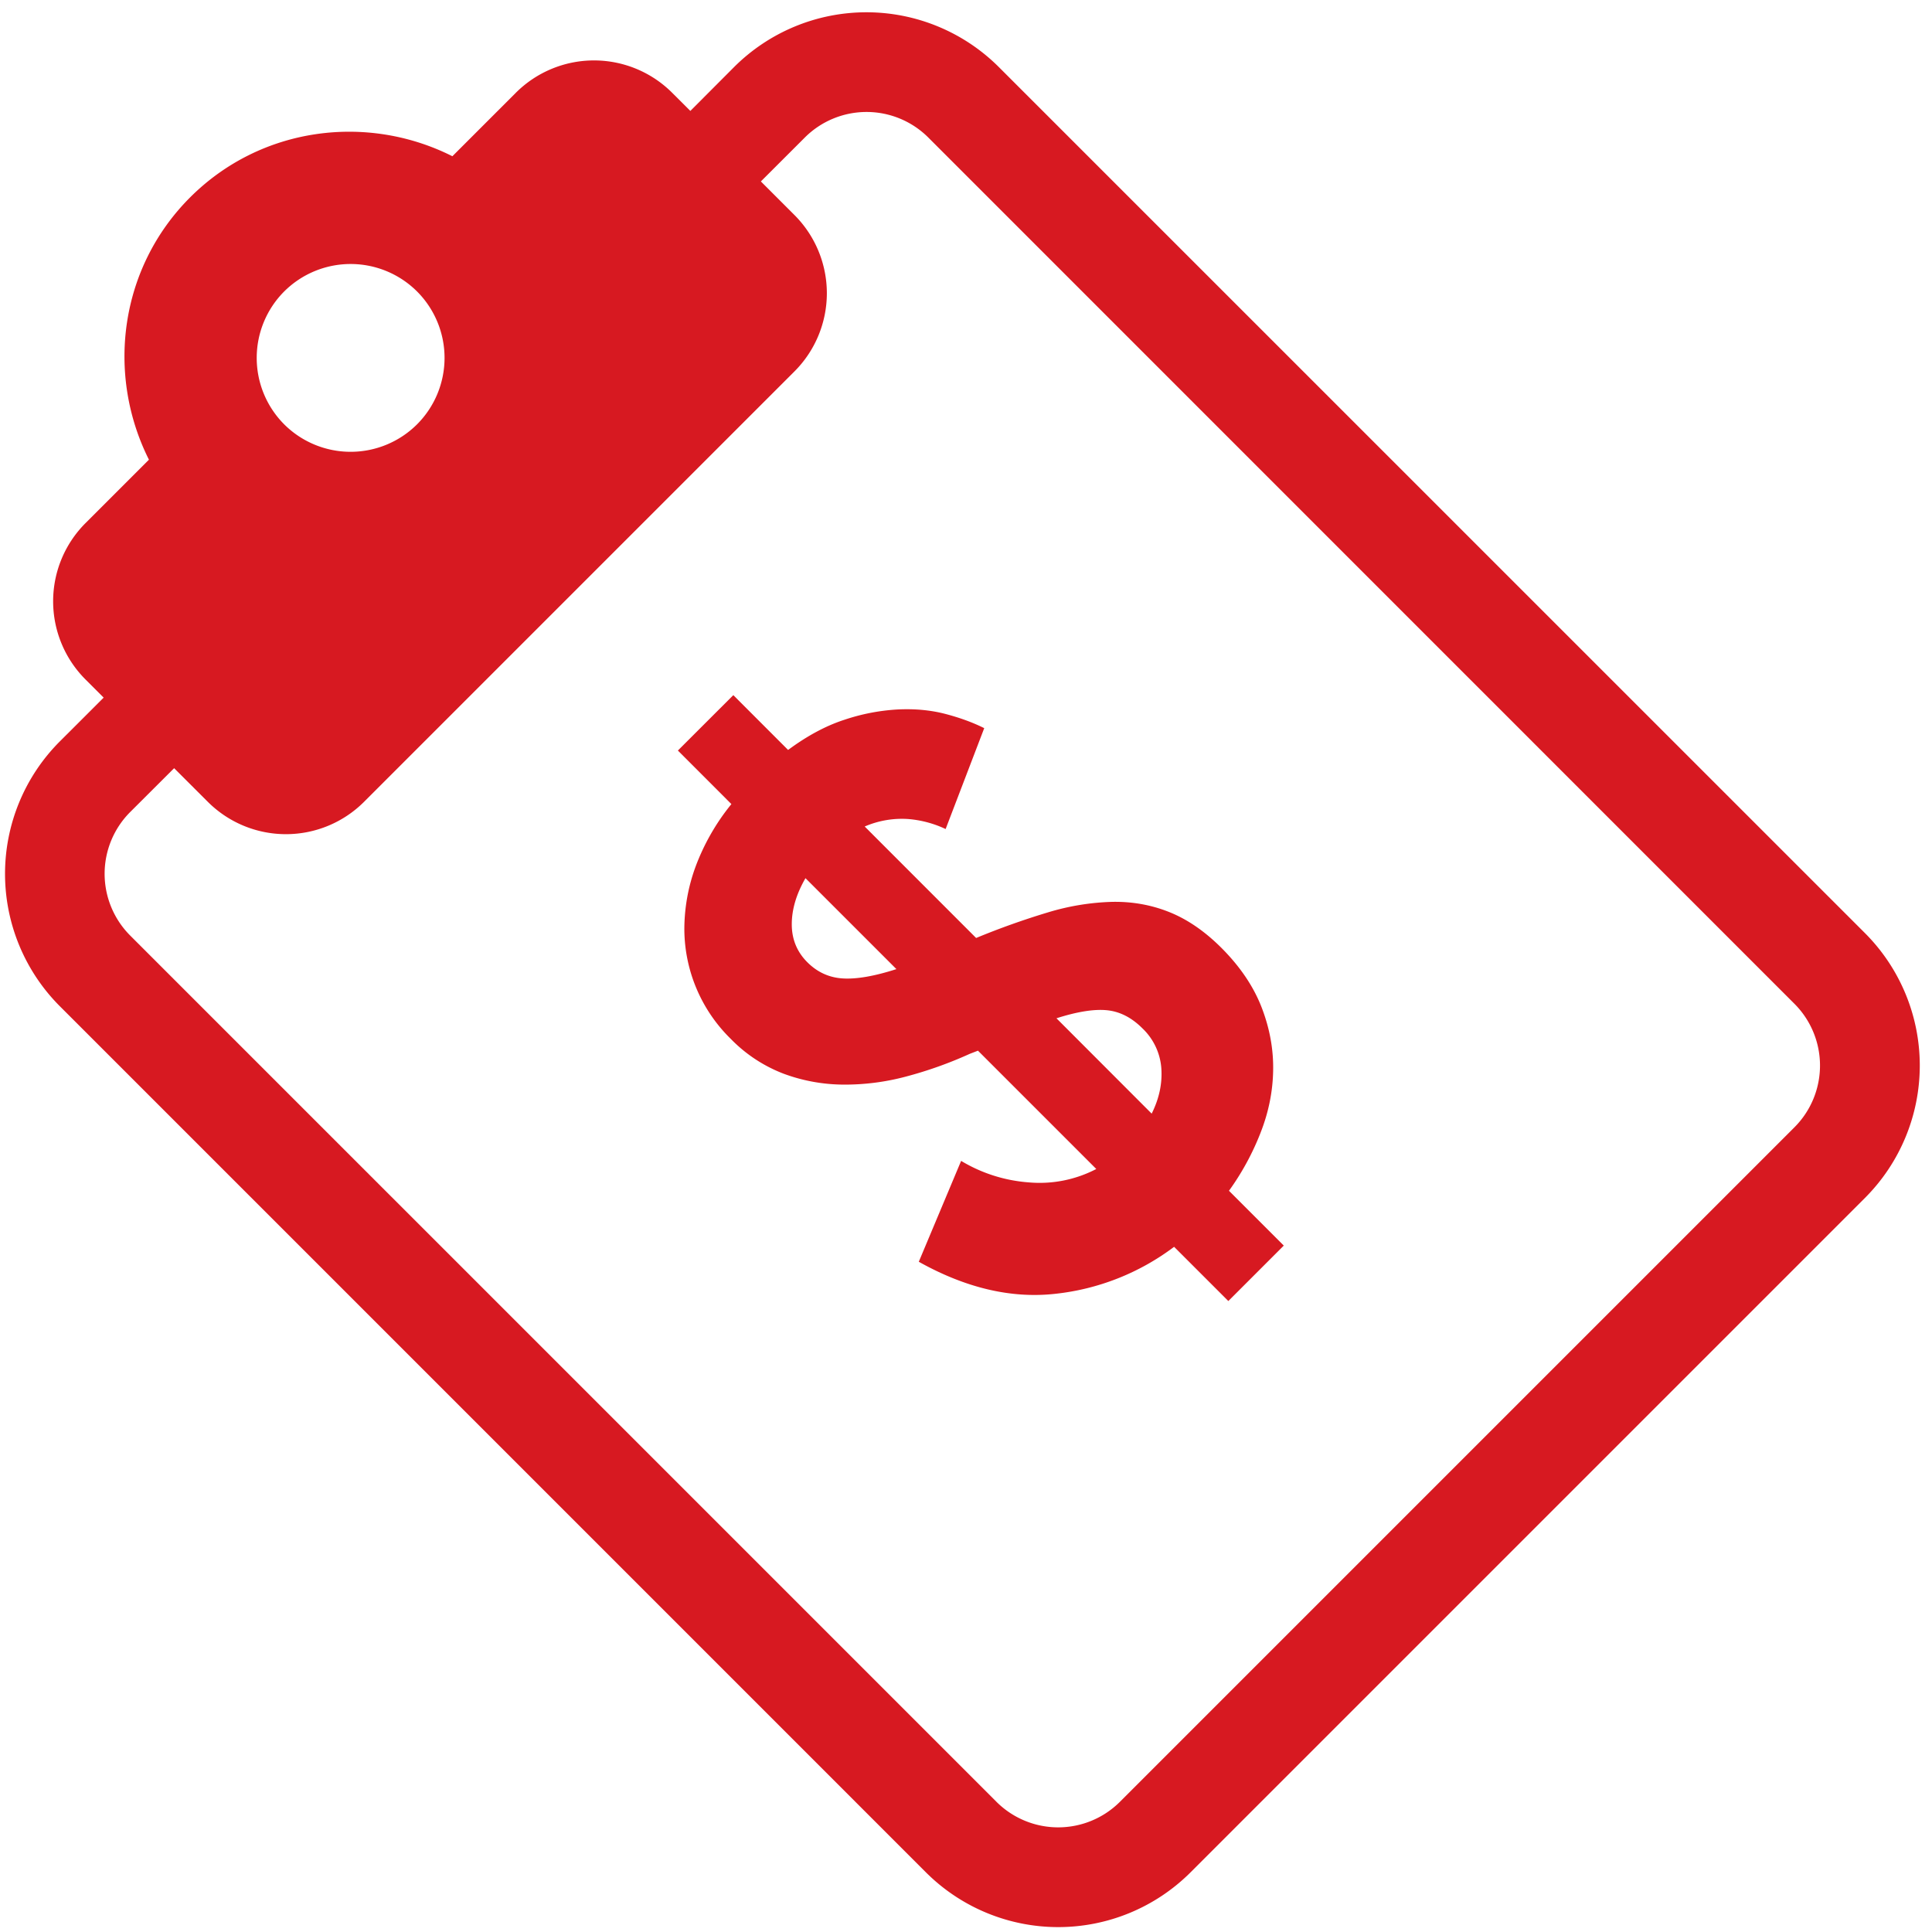
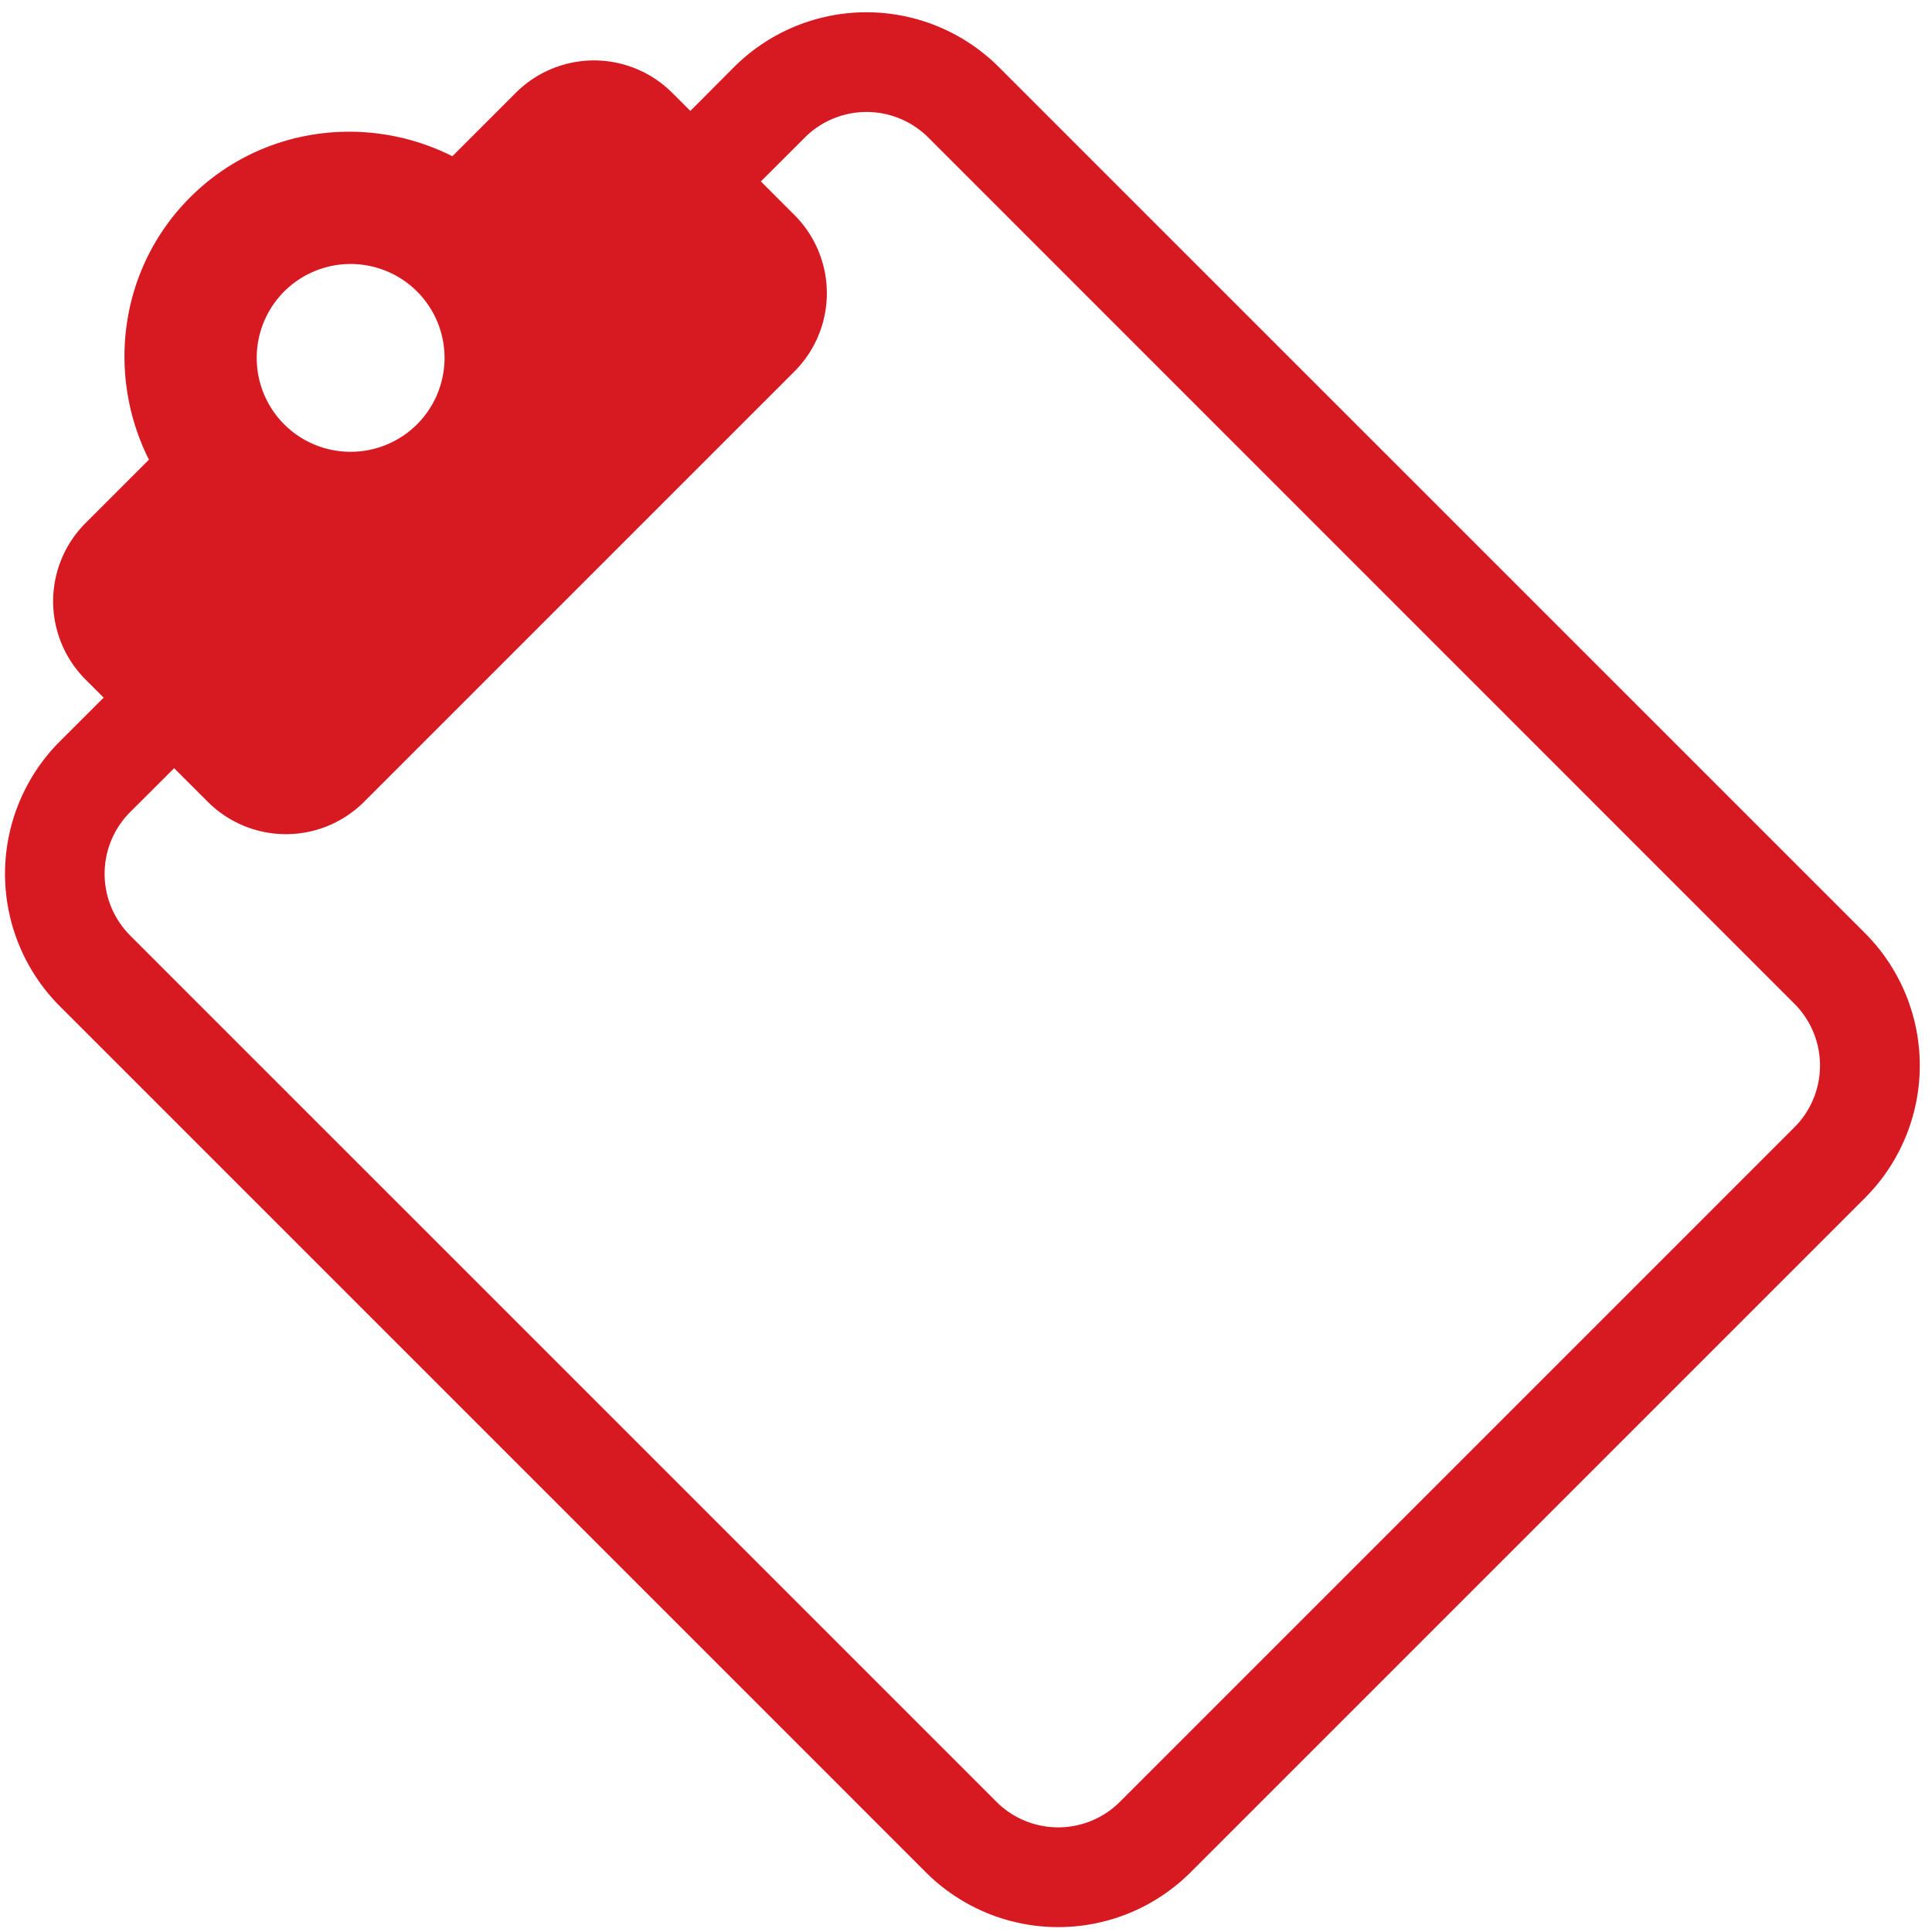
<svg xmlns="http://www.w3.org/2000/svg" width="46" height="46" viewBox="0 0 46 46">
  <g>
    <g>
      <path fill="#d71921" d="M17.48 1.595a4.46 4.46 0 0 1 6.3 0L44.407 22.22a4.46 4.46 0 0 1-.001 6.3l-16.06 16.06a4.458 4.458 0 0 1-6.3 0L1.422 23.955a4.461 4.461 0 0 1 0-6.3l1.046-1.045-.432-.432a2.633 2.633 0 0 1 0-3.723l1.51-1.51c-1.018-2.027-.708-4.556.98-6.245 1.69-1.689 4.22-2 6.245-.98l1.51-1.51a2.633 2.633 0 0 1 3.724 0l.432.431zM6.766 6.94a2.24 2.24 0 0 0 0 3.163 2.24 2.24 0 0 0 3.164 0 2.238 2.238 0 0 0 0-3.163 2.24 2.24 0 0 0-3.164 0zm15.337-3.665a2.08 2.08 0 0 0-2.941 0L18.116 4.32l.8.8a2.633 2.633 0 0 1 0 3.723L8.669 19.09a2.631 2.631 0 0 1-3.722 0l-.801-.8L3.1 19.334a2.08 2.08 0 0 0 0 2.941L23.725 42.9a2.08 2.08 0 0 0 2.94 0l16.06-16.06a2.08 2.08 0 0 0 0-2.94z" />
    </g>
    <g>
-       <path fill="#d71921" d="M27.955 29.686a5.716 5.716 0 0 1-2.839 1.12c-1.043.114-2.123-.14-3.24-.764l1.008-2.402a3.632 3.632 0 0 0 1.61.512 2.917 2.917 0 0 0 1.608-.319l-2.817-2.817-.192.074a9.619 9.619 0 0 1-1.52.542 5.642 5.642 0 0 1-1.498.192 4.156 4.156 0 0 1-1.416-.259 3.5 3.5 0 0 1-1.26-.83 3.672 3.672 0 0 1-1.105-2.602 4.332 4.332 0 0 1 .267-1.498 5.277 5.277 0 0 1 .853-1.49L16.14 17.87l1.32-1.319 1.304 1.305c.454-.336.902-.577 1.342-.719a4.831 4.831 0 0 1 1.267-.245c.406-.02.781.015 1.127.104.346.09.658.203.934.341l-.919 2.402a2.565 2.565 0 0 0-.889-.238 2.227 2.227 0 0 0-1.038.178l2.653 2.654a18.275 18.275 0 0 1 1.705-.608 5.81 5.81 0 0 1 1.528-.252c.483-.01.941.072 1.371.245.43.173.843.457 1.238.852.444.445.763.917.956 1.416.193.5.284 1.001.274 1.505-.009.504-.11 1-.304 1.49a6.221 6.221 0 0 1-.748 1.371l1.305 1.305-1.32 1.32zm-7.887-6.39c.326.02.751-.053 1.275-.222l-2.165-2.165c-.217.377-.326.742-.326 1.098 0 .356.124.657.371.904.237.237.52.366.845.385zm6.286.757c-.306-.03-.707.034-1.2.192l2.267 2.27c.178-.357.255-.715.23-1.076a1.458 1.458 0 0 0-.452-.956c-.257-.257-.539-.4-.845-.43z" />
-     </g>
+       </g>
  </g>
</svg>